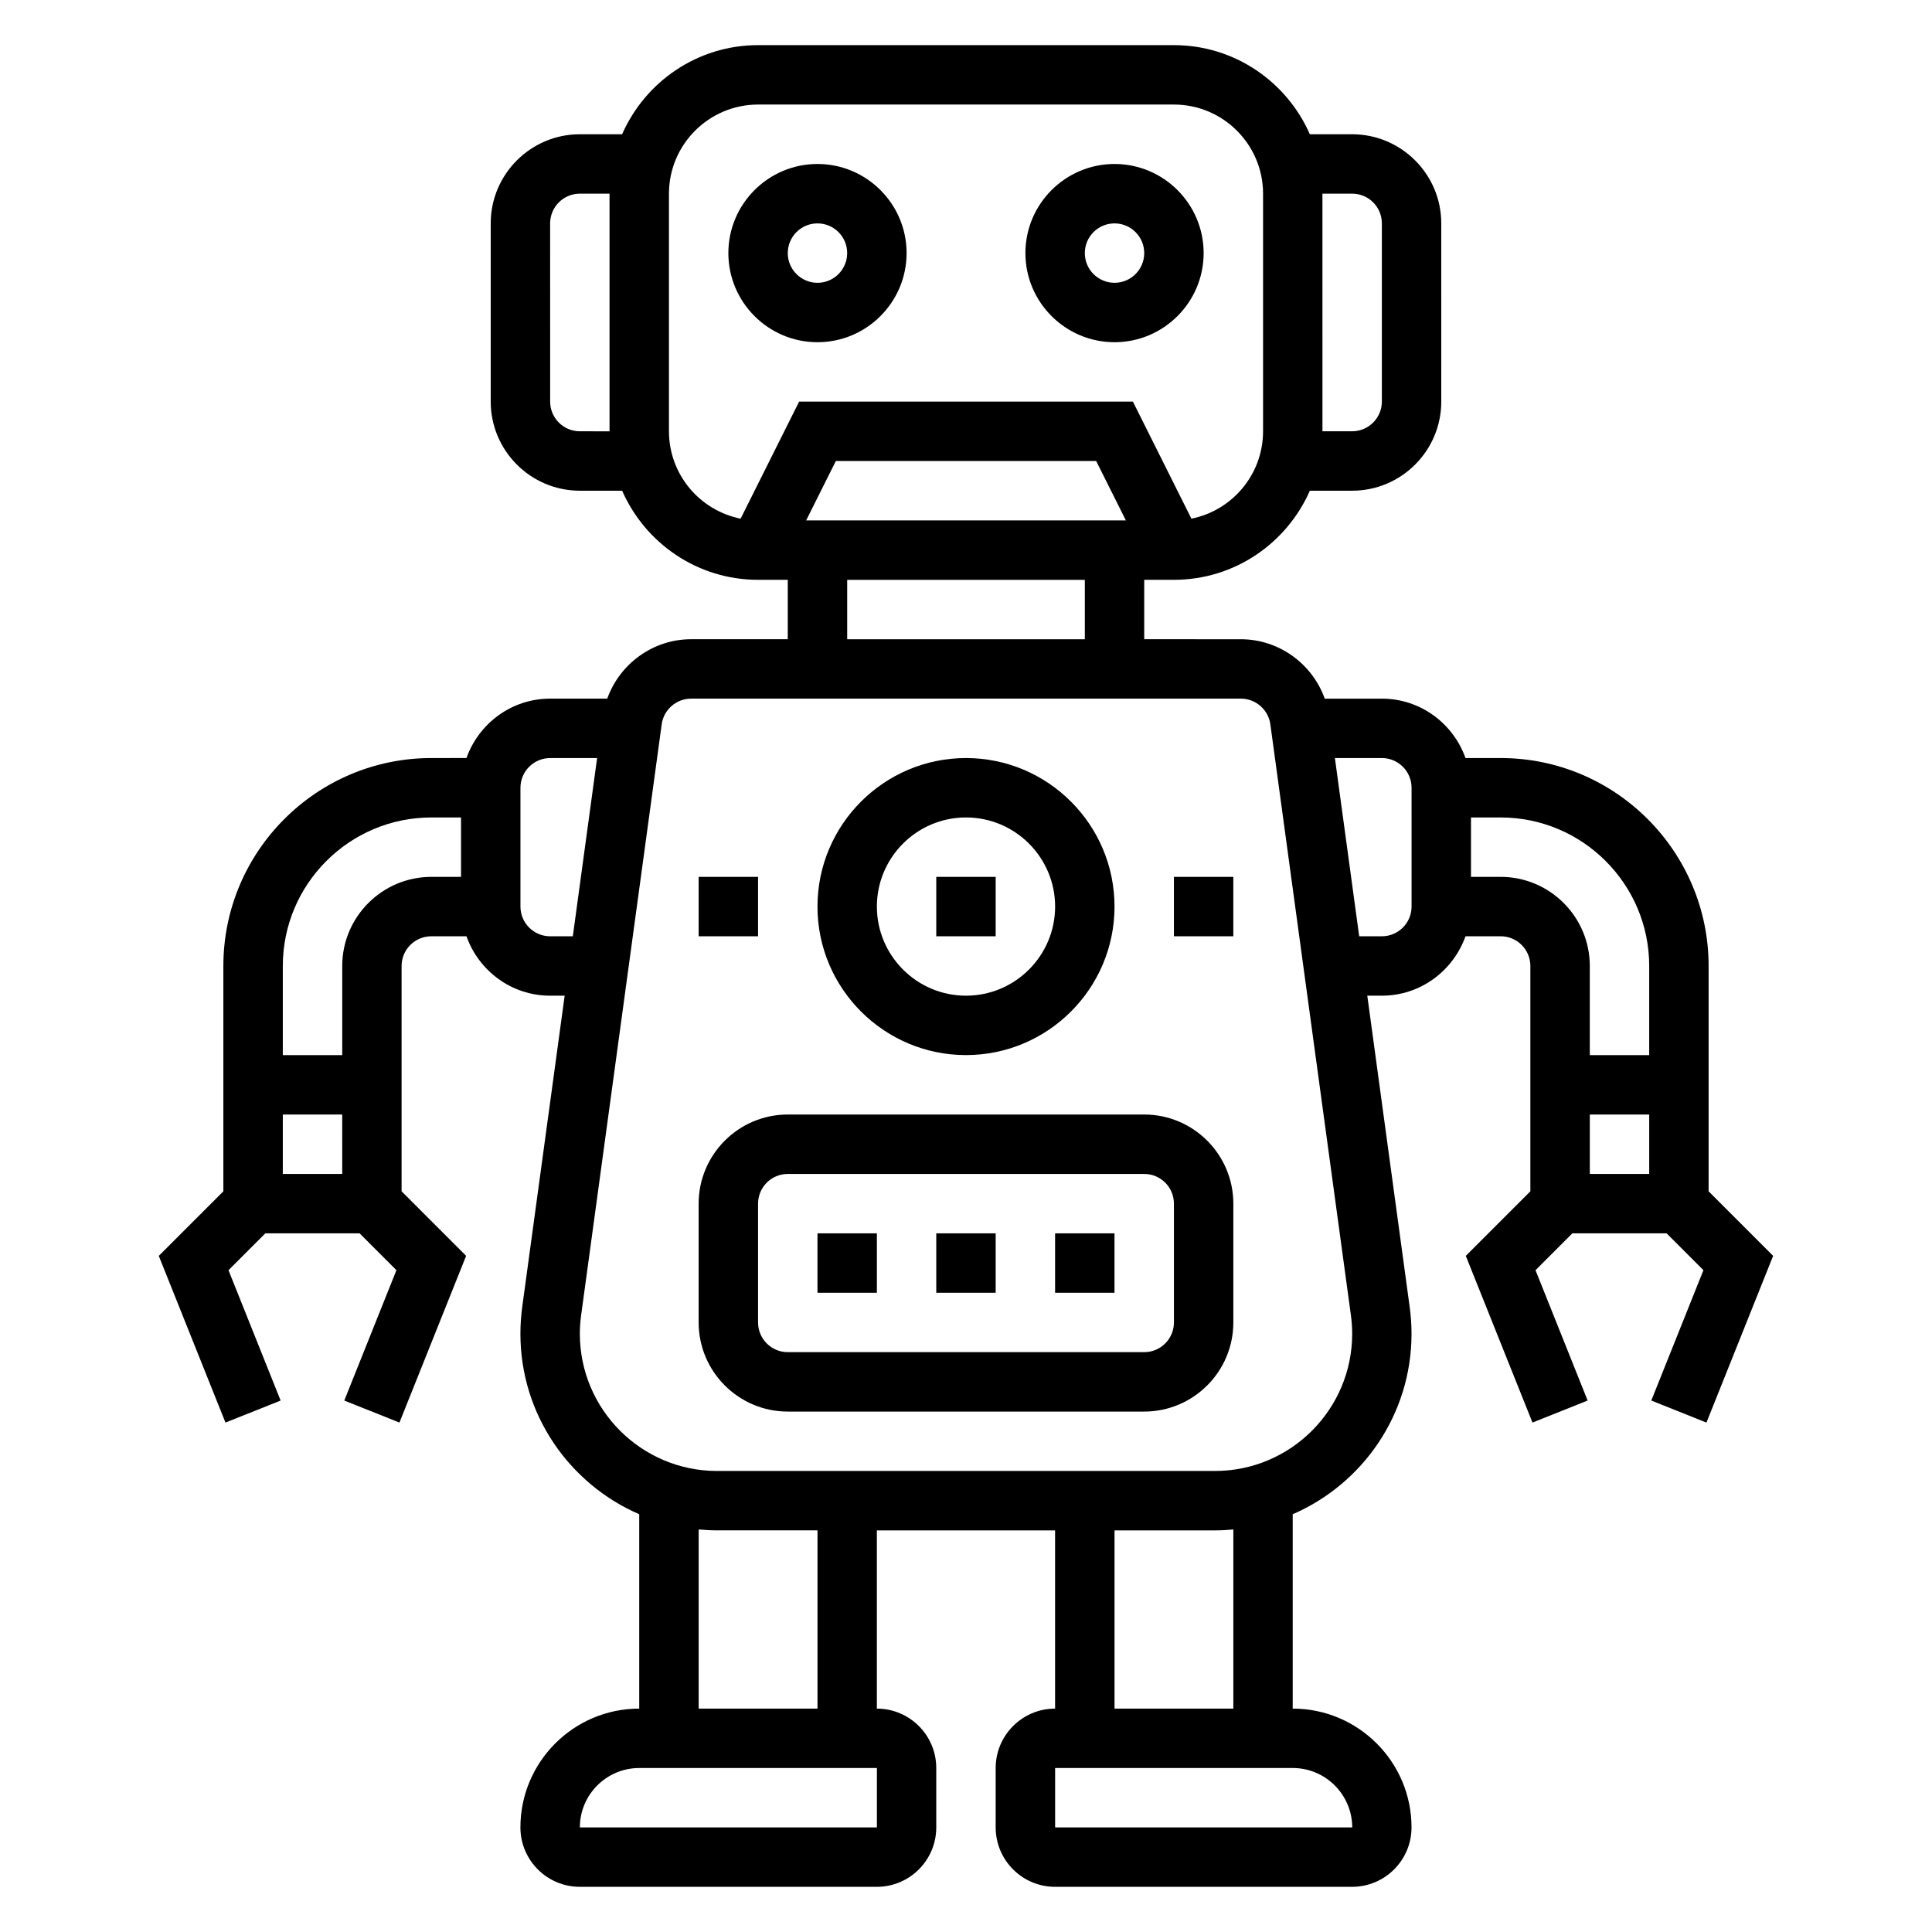
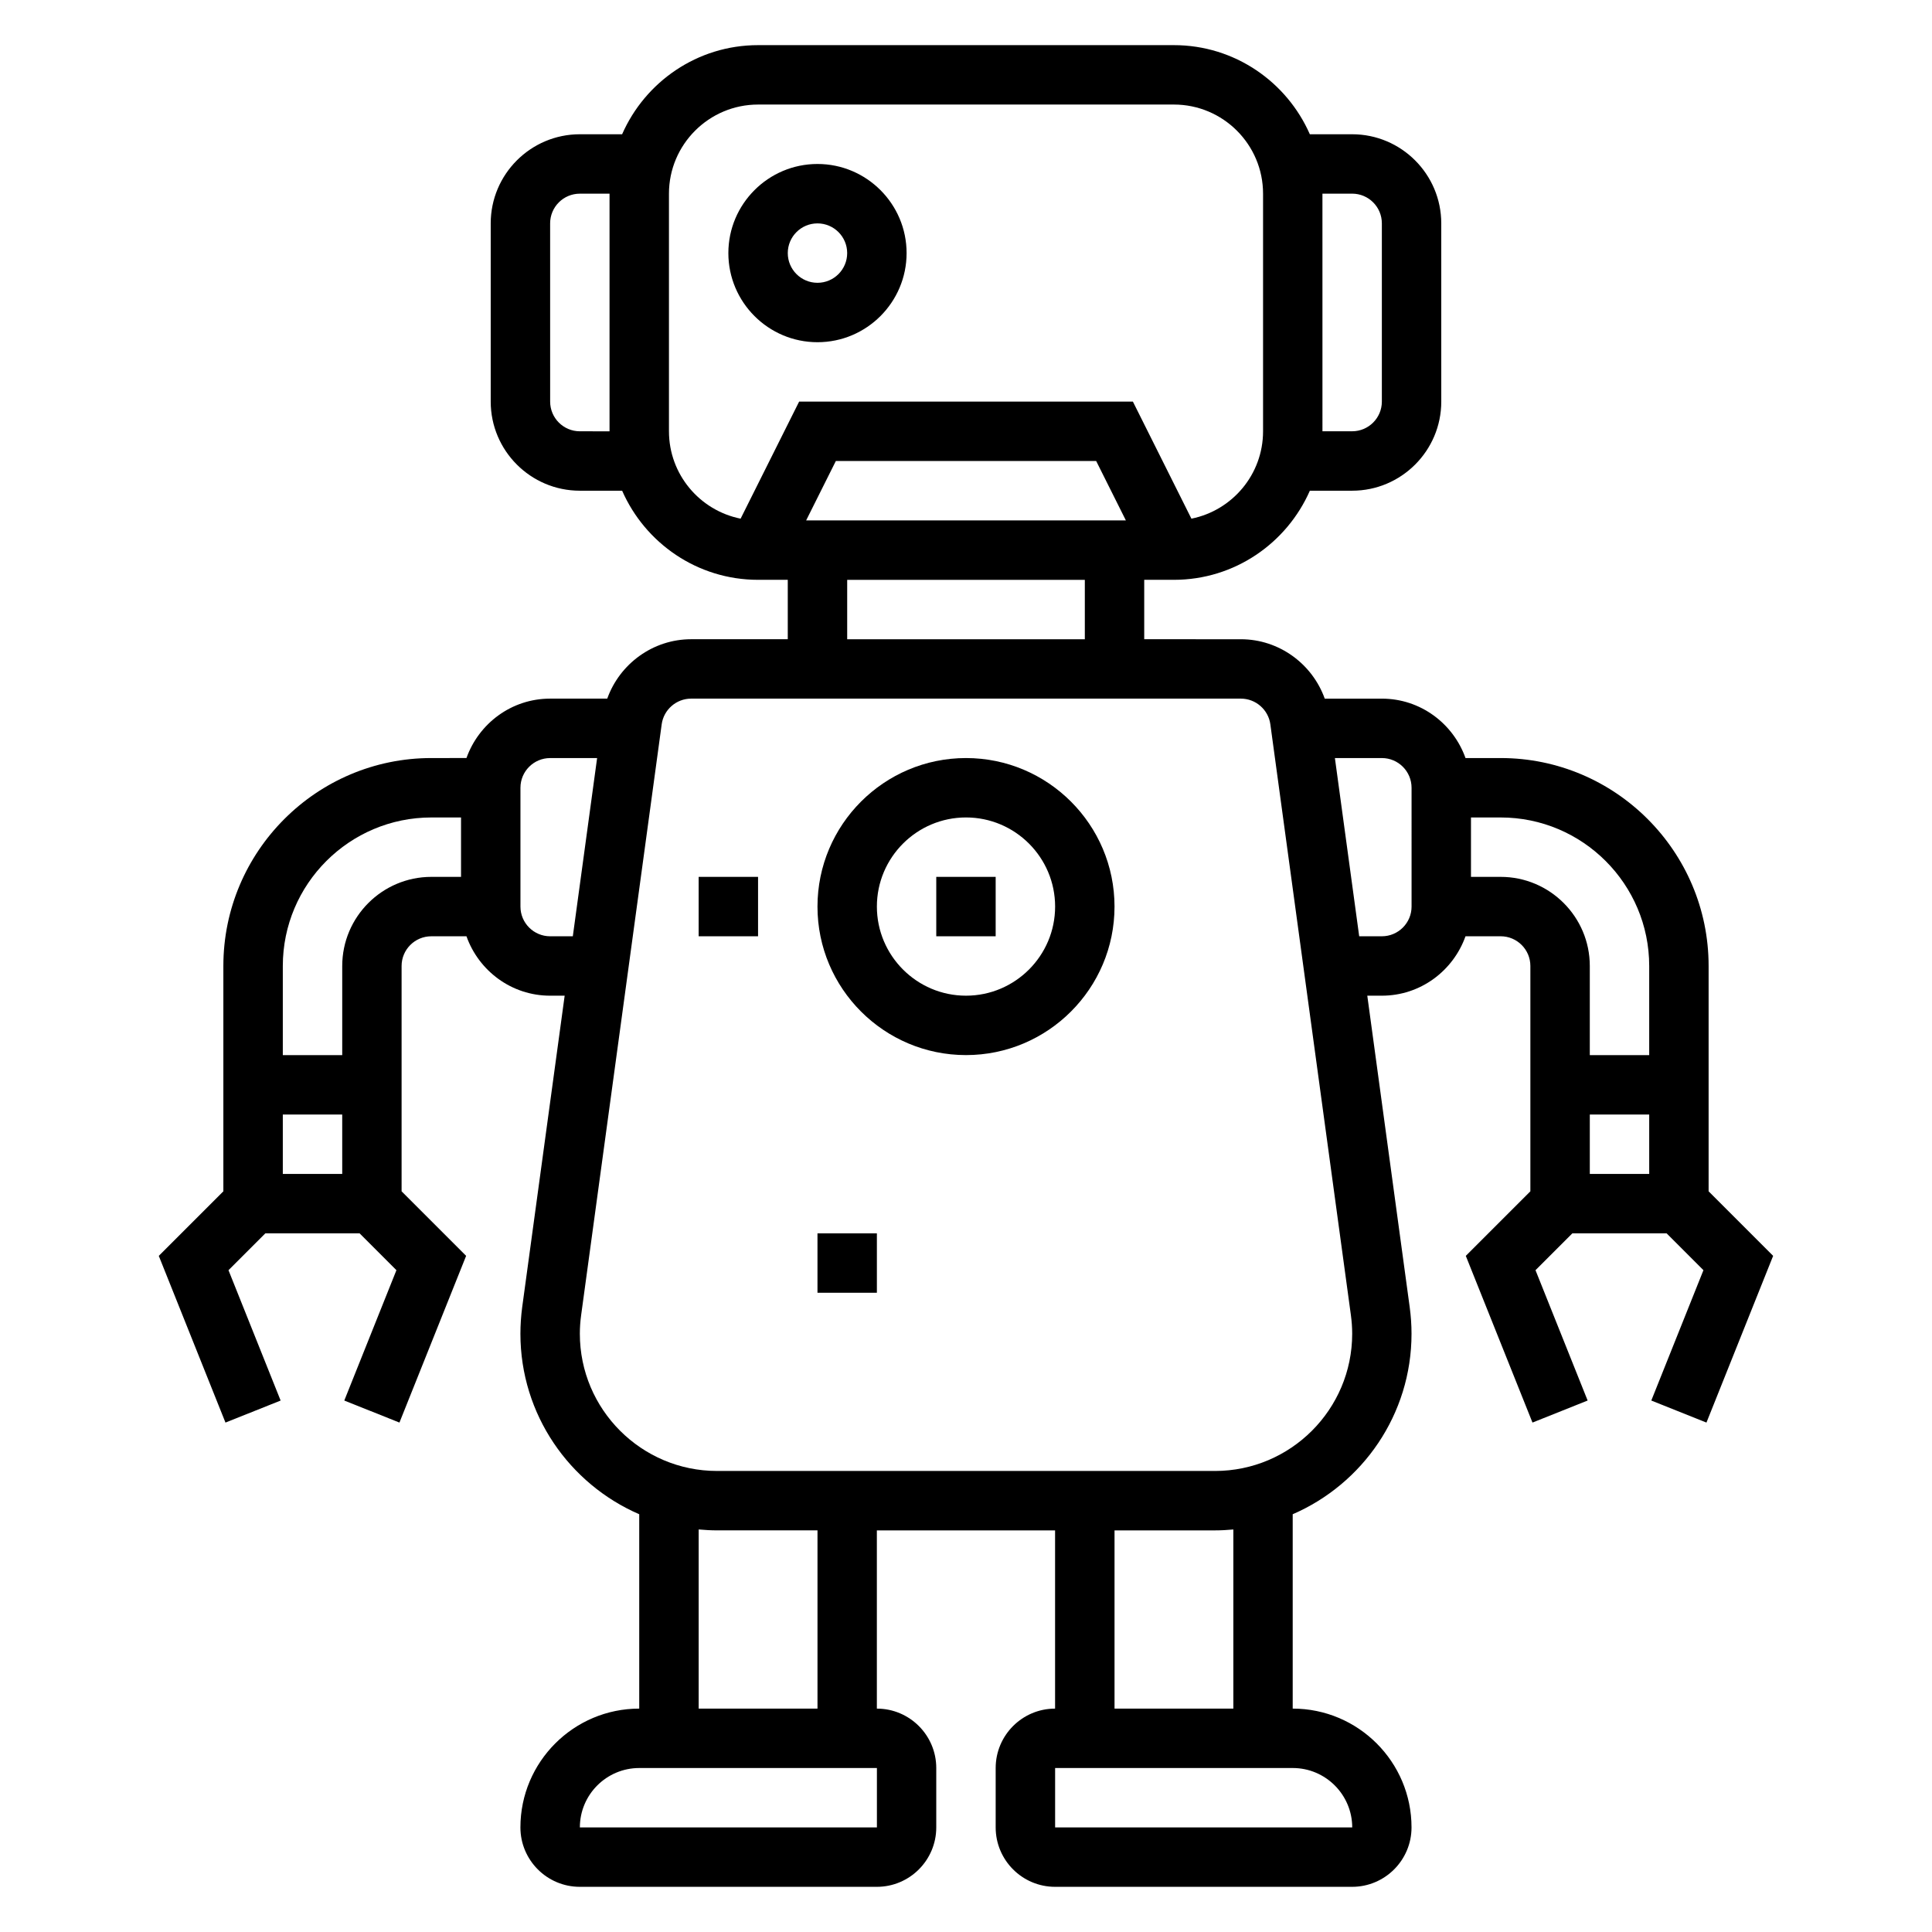
<svg xmlns="http://www.w3.org/2000/svg" fill="#000000" width="800px" height="800px" version="1.1" viewBox="144 144 512 512">
  <g>
-     <path d="m439.36 234.69c13.02 0 23.617-10.598 23.617-23.617 0-13.02-10.598-23.617-23.617-23.617s-23.617 10.598-23.617 23.617c0 13.02 10.598 23.617 23.617 23.617zm0-31.488c4.344 0 7.871 3.527 7.871 7.871s-3.527 7.871-7.871 7.871-7.871-3.527-7.871-7.871c0-4.348 3.523-7.871 7.871-7.871z" />
    <path d="m360.64 234.69c13.02 0 23.617-10.598 23.617-23.617 0-13.02-10.598-23.617-23.617-23.617s-23.617 10.598-23.617 23.617c0.004 13.02 10.598 23.617 23.617 23.617zm0-31.488c4.344 0 7.871 3.527 7.871 7.871s-3.527 7.871-7.871 7.871-7.871-3.527-7.871-7.871c0-4.348 3.527-7.871 7.871-7.871z" />
    <path d="m596.8 459.71v-59.715c0-30.379-24.727-55.105-55.105-55.105h-9.32c-3.258-9.141-11.918-15.742-22.168-15.742h-15.137c-3.297-9.227-12.121-15.742-22.223-15.742l-25.617-0.004v-15.742h7.871c16.098 0 29.93-9.738 36.023-23.617h11.211c13.02 0 23.617-10.598 23.617-23.617l-0.004-47.23c0-13.02-10.598-23.617-23.617-23.617h-11.211c-6.09-13.879-19.922-23.617-36.02-23.617h-110.21c-16.098 0-29.93 9.738-36.023 23.617h-11.207c-13.02 0-23.617 10.598-23.617 23.617v47.23c0 13.02 10.598 23.617 23.617 23.617h11.211c6.094 13.879 19.926 23.617 36.023 23.617h7.871v15.742h-25.617c-10.109 0-18.926 6.519-22.223 15.742h-15.141c-10.25 0-18.91 6.606-22.168 15.742l-9.32 0.004c-30.379 0-55.105 24.727-55.105 55.105v59.719l-17.113 17.105 17.672 44.18 14.617-5.84-13.816-34.543 9.773-9.773h24.969l9.762 9.77-13.816 34.543 14.617 5.84 17.672-44.18-17.102-17.105v-59.715c0-4.344 3.527-7.871 7.871-7.871h9.32c3.258 9.141 11.918 15.742 22.168 15.742h3.856l-11.258 82.555c-0.305 2.336-0.469 4.684-0.469 7.035 0 21.402 12.988 39.824 31.488 47.832v51.508c-17.367 0-31.488 14.121-31.488 31.488 0 8.684 7.062 15.742 15.742 15.742h78.719c8.684 0 15.742-7.062 15.742-15.742v-15.742c0-8.684-7.062-15.742-15.742-15.742v-47.23h47.23v47.23c-8.684 0-15.742 7.062-15.742 15.742v15.742c0 8.684 7.062 15.742 15.742 15.742h78.719c8.684 0 15.742-7.062 15.742-15.742 0-17.367-14.121-31.488-31.488-31.488v-51.508c18.5-8.004 31.488-26.426 31.488-47.832 0-2.356-0.164-4.699-0.48-7.039l-11.242-82.551h3.859c10.25 0 18.91-6.606 22.168-15.742l9.32-0.004c4.344 0 7.871 3.527 7.871 7.871v59.719l-17.113 17.105 17.672 44.18 14.617-5.84-13.816-34.543 9.773-9.77h24.969l9.762 9.77-13.816 34.543 14.617 5.84 17.672-44.18zm-94.465-264.39c4.344 0 7.871 3.527 7.871 7.871v47.23c0 4.344-3.527 7.871-7.871 7.871h-7.871l-0.004-62.973zm-204.67 62.977c-4.344 0-7.871-3.527-7.871-7.871l-0.004-47.23c0-4.344 3.527-7.871 7.871-7.871h7.871v62.977zm267.65 181.06h15.742v15.742h-15.742zm-207.68-157.44 7.871-15.742h68.992l7.871 15.742zm-36.355-23.617v-62.977c0-13.02 10.598-23.617 23.617-23.617h110.21c13.02 0 23.617 10.598 23.617 23.617v62.977c0 11.438-8.172 20.988-18.988 23.152l-15.508-31.023h-88.449l-15.508 31.023c-10.816-2.164-18.988-11.715-18.988-23.152zm47.234 39.363h62.977v15.742h-62.977zm-133.82 157.44h-15.746v-15.742h15.742zm0-55.102v23.617l-15.746-0.004v-23.617c0-21.703 17.656-39.359 39.359-39.359h7.871v15.742h-7.871c-13.02 0.004-23.613 10.598-23.613 23.621zm55.102-7.875c-4.344 0-7.871-3.527-7.871-7.871v-31.488c0-4.344 3.527-7.871 7.871-7.871h12.445l-6.438 47.23zm86.594 236.16h-78.719c0-8.684 7.062-15.742 15.742-15.742h62.977zm-15.746-31.488h-31.488v-47.477c1.609 0.148 3.231 0.242 4.875 0.242h26.613zm141.71 31.488h-78.738v-15.742h62.977c8.684-0.004 15.746 7.059 15.762 15.742zm-31.504-31.488h-31.488v-47.23h26.617c1.645 0 3.266-0.094 4.871-0.242zm-4.875-62.977h-131.95c-20.051 0-36.359-16.312-36.359-36.363 0-1.645 0.117-3.281 0.34-4.914l21.348-156.59c0.527-3.879 3.879-6.809 7.801-6.809h145.7c3.922 0 7.273 2.93 7.801 6.801l21.348 156.6c0.219 1.633 0.34 3.269 0.34 4.914 0 20.051-16.312 36.363-36.363 36.363zm52.105-149.57c0 4.344-3.527 7.871-7.871 7.871h-6.008l-6.438-47.23h12.445c4.344 0 7.871 3.527 7.871 7.871zm23.617-7.871h-7.871v-15.742h7.871c21.703 0 39.359 17.656 39.359 39.359v23.617h-15.742v-23.617c0-13.023-10.598-23.617-23.617-23.617z" />
-     <path d="m447.23 439.36h-94.465c-13.02 0-23.617 10.598-23.617 23.617v31.488c0 13.02 10.598 23.617 23.617 23.617h94.465c13.02 0 23.617-10.598 23.617-23.617v-31.488c0-13.023-10.598-23.617-23.617-23.617zm7.871 55.102c0 4.344-3.527 7.871-7.871 7.871l-94.465 0.004c-4.344 0-7.871-3.527-7.871-7.871v-31.488c0-4.344 3.527-7.871 7.871-7.871h94.465c4.344 0 7.871 3.527 7.871 7.871z" />
    <path d="m400 423.61c21.703 0 39.359-17.656 39.359-39.359s-17.656-39.359-39.359-39.359-39.359 17.656-39.359 39.359c-0.004 21.703 17.656 39.359 39.359 39.359zm0-62.977c13.02 0 23.617 10.598 23.617 23.617 0 13.02-10.598 23.617-23.617 23.617s-23.617-10.598-23.617-23.617c0-13.02 10.594-23.617 23.617-23.617z" />
-     <path d="m455.1 376.38h15.742v15.742h-15.742z" />
    <path d="m329.15 376.38h15.742v15.742h-15.742z" />
    <path d="m392.12 376.38h15.742v15.742h-15.742z" />
    <path d="m360.64 470.85h15.742v15.742h-15.742z" />
-     <path d="m392.12 470.85h15.742v15.742h-15.742z" />
-     <path d="m423.61 470.85h15.742v15.742h-15.742z" />
  </g>
</svg>